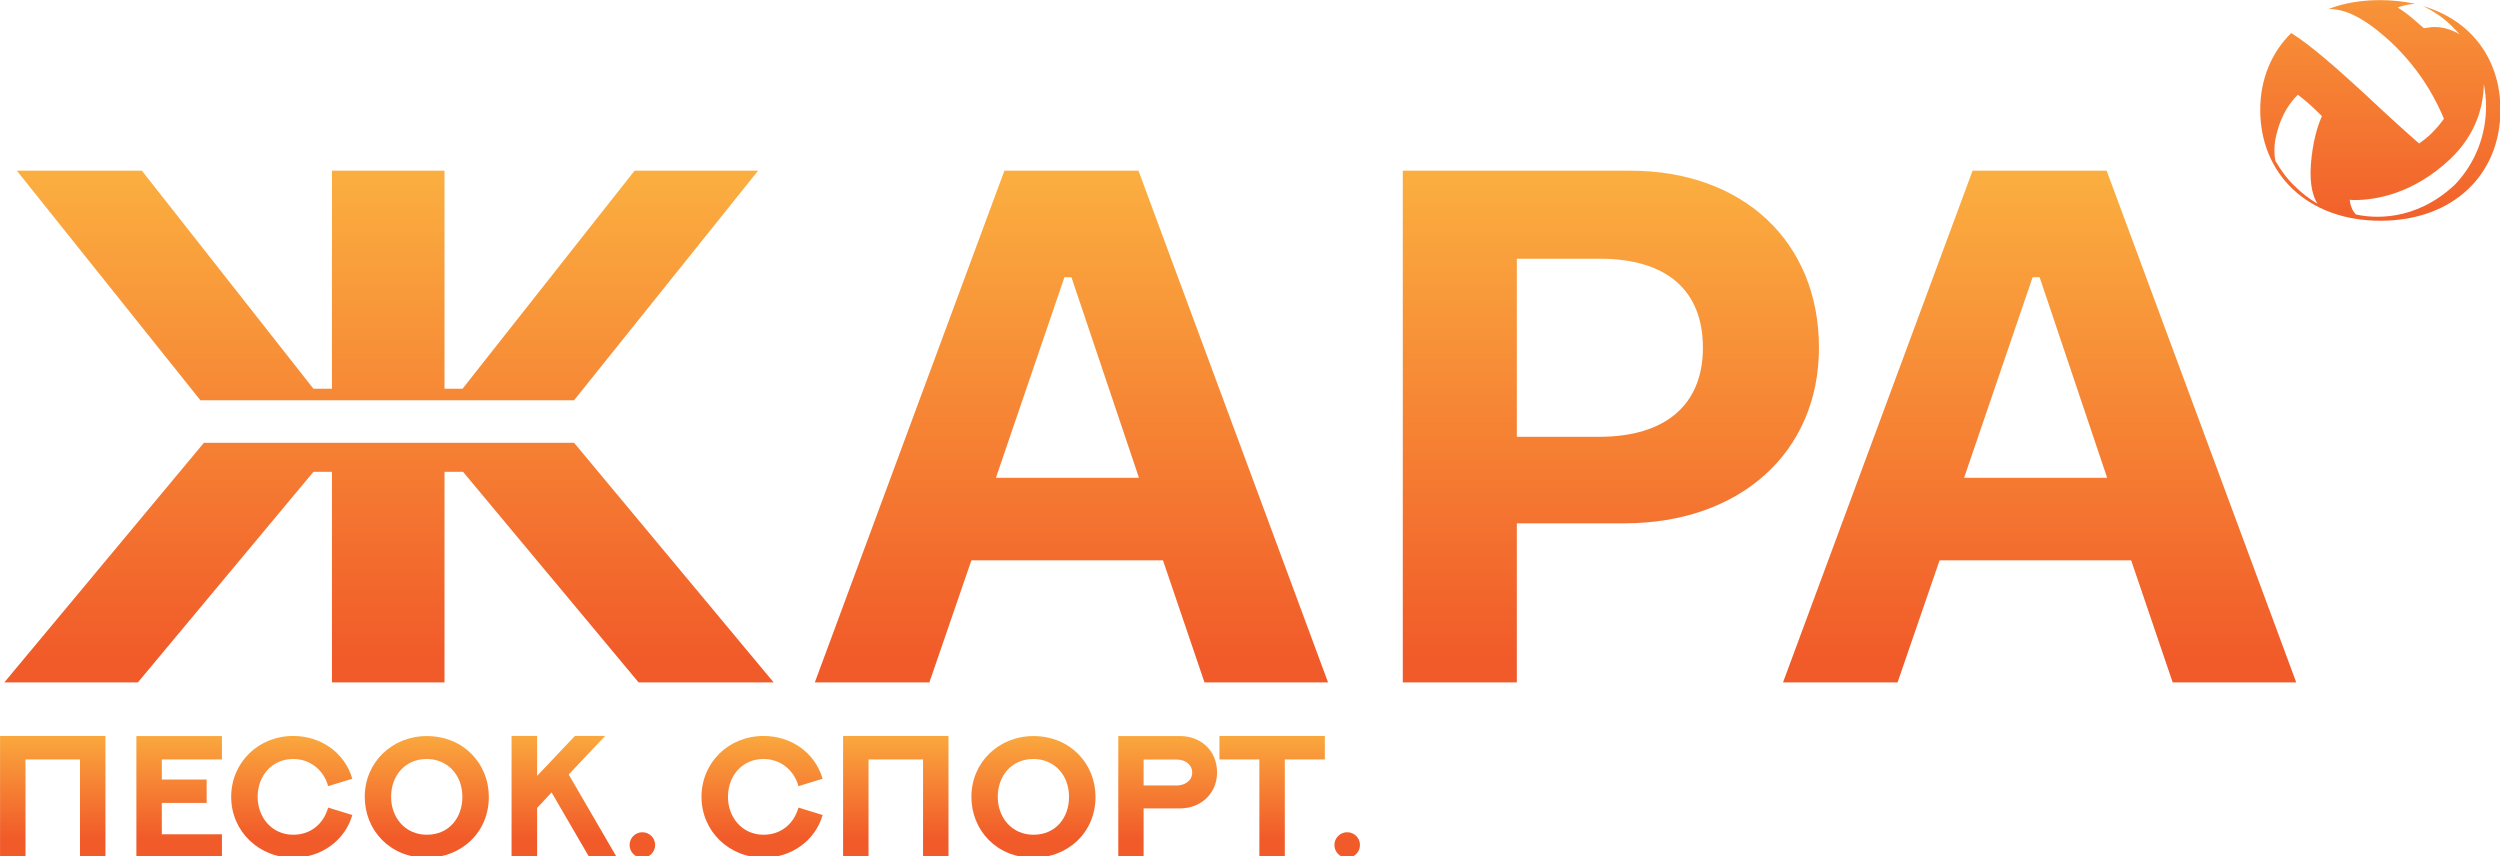
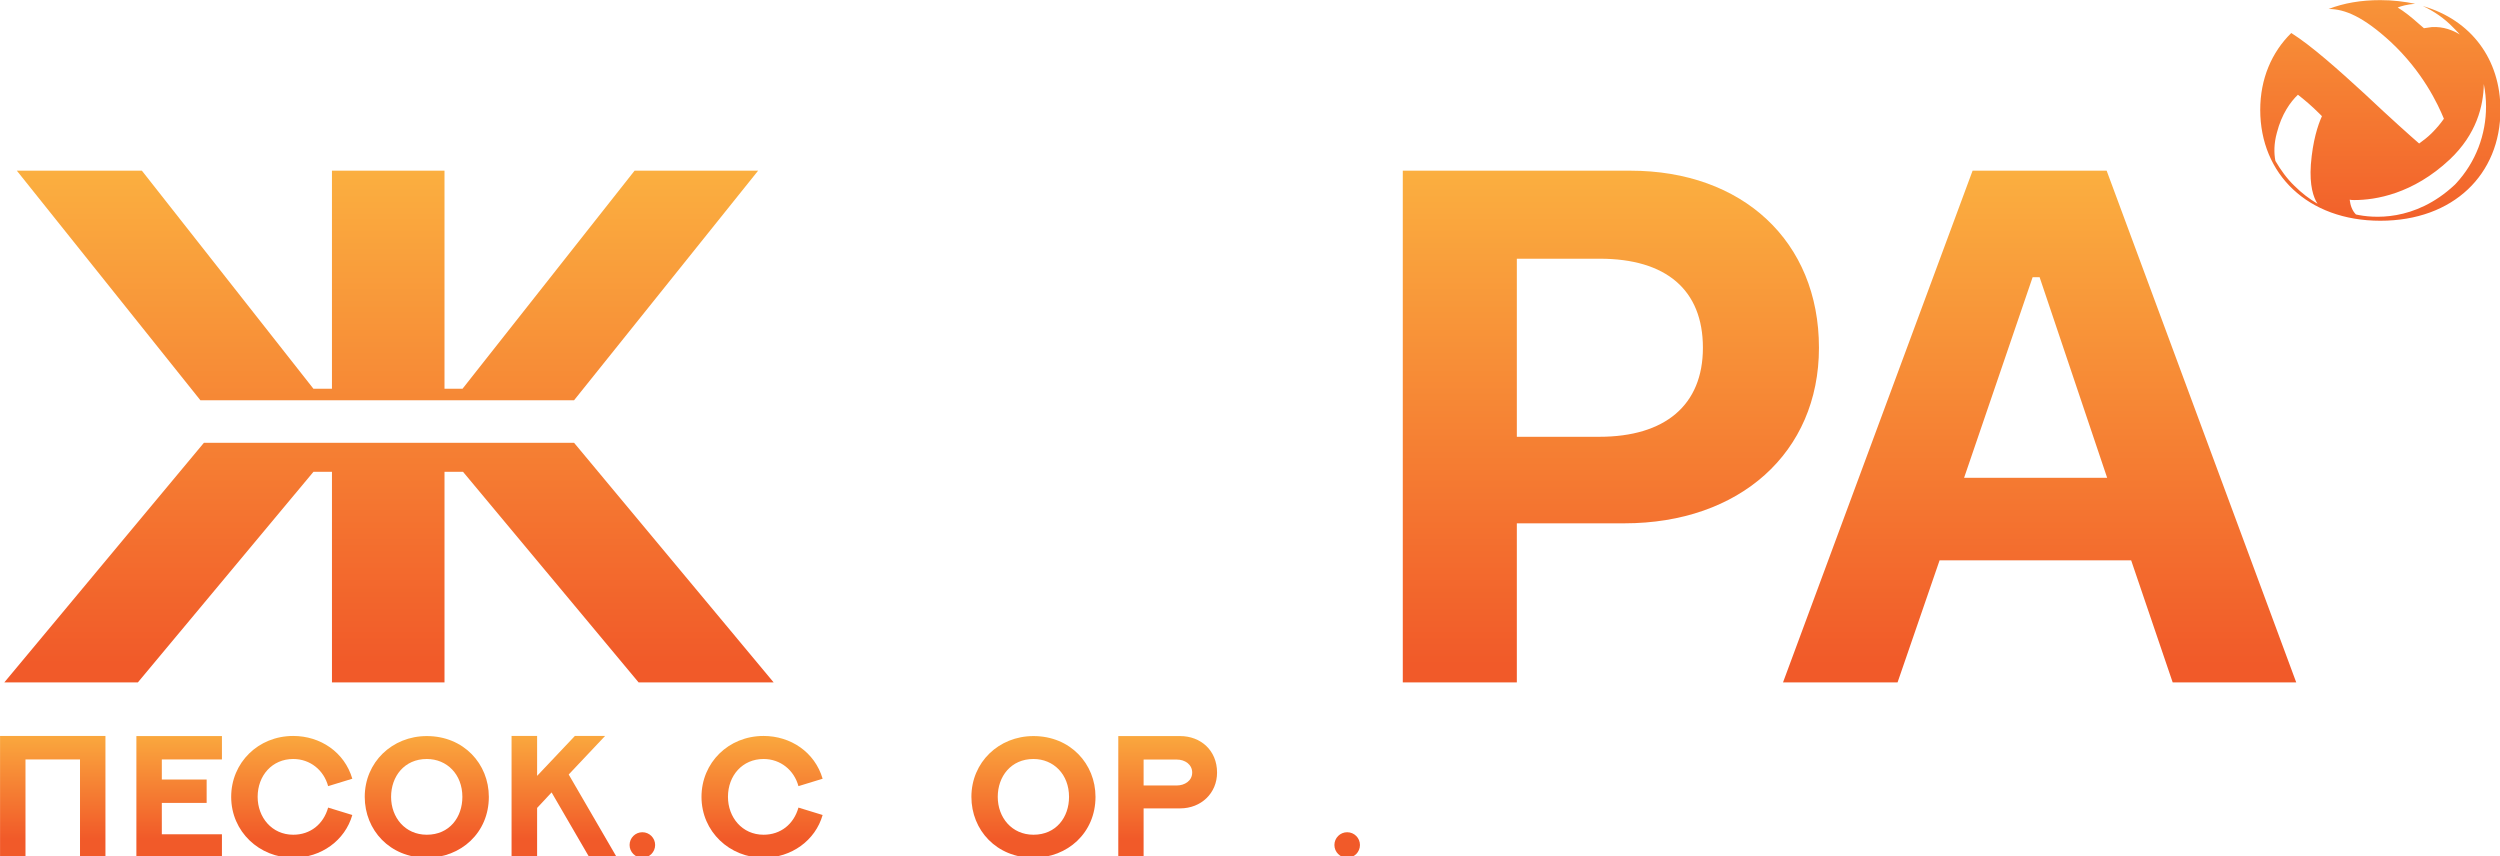
<svg xmlns="http://www.w3.org/2000/svg" xmlns:ns1="http://www.serif.com/" width="100%" height="100%" viewBox="0 0 1623 556" version="1.1" xml:space="preserve" style="fill-rule:evenodd;clip-rule:evenodd;stroke-linejoin:round;stroke-miterlimit:2;">
  <g transform="matrix(4.167,0,0,4.167,0,0)">
    <g id="Слой-1" ns1:id="Слой 1">
      <g>
        <g transform="matrix(0,77.929,77.929,0,166.925,25.578)">
-           <path d="M0.627,-0.151L0.627,0.135L0.226,-0L0.226,-0.014L0.627,-0.151ZM0.792,0.183L0.792,-0.2L1.036,-0.284L1.036,-0.513L0.013,-0.134L0.013,0.134L1.036,0.513L1.036,0.266L0.792,0.183Z" style="fill:url(#_Linear1);fill-rule:nonzero;" />
-         </g>
+           </g>
        <g transform="matrix(0,77.929,77.929,0,250.967,25.578)">
          <path d="M0.013,-0.416L1.036,-0.416L1.036,-0.188L0.718,-0.188L0.718,0.027C0.718,0.257 0.577,0.416 0.367,0.416C0.154,0.416 0.013,0.263 0.013,0.039L0.013,-0.416ZM0.189,-0.188L0.189,-0.022C0.189,0.11 0.251,0.184 0.367,0.184C0.482,0.184 0.545,0.108 0.545,-0.023L0.545,-0.188L0.189,-0.188Z" style="fill:url(#_Linear2);fill-rule:nonzero;" />
        </g>
        <g transform="matrix(0,77.929,77.929,0,317.764,25.578)">
          <path d="M0.013,-0.134L1.036,-0.513L1.036,-0.284L0.792,-0.2L0.792,0.183L1.036,0.266L1.036,0.513L0.013,0.134L0.013,-0.134ZM0.226,-0.014L0.226,-0L0.627,0.135L0.627,-0.151L0.226,-0.014Z" style="fill:url(#_Linear3);fill-rule:nonzero;" />
        </g>
        <g transform="matrix(0,77.929,77.929,0,60.367,25.578)">
          <path d="M0.013,0.494L0.449,0.15L0.449,0.114L0.013,0.114L0.013,-0.111L0.449,-0.111L0.449,-0.148L0.013,-0.491L0.013,-0.741L0.472,-0.374L0.472,0.373L0.013,0.741L0.013,0.494Z" style="fill:url(#_Linear4);fill-rule:nonzero;" />
        </g>
        <g transform="matrix(0,77.929,77.929,0,60.602,25.578)">
          <path d="M0.557,-0.37L1.036,-0.769L1.036,-0.502L0.615,-0.151L0.615,-0.114L1.036,-0.114L1.036,0.111L0.615,0.111L0.615,0.148L1.036,0.499L1.036,0.769L0.557,0.37L0.557,-0.37Z" style="fill:url(#_Linear5);fill-rule:nonzero;" />
        </g>
        <g transform="matrix(0,17.77,17.77,0,8.218,112.899)">
          <path d="M0.099,-0.462L1.167,-0.462L1.167,-0.239L0.305,-0.239L0.305,0.239L1.167,0.239L1.167,0.462L0.099,0.462L0.099,-0.462Z" style="fill:url(#_Linear6);fill-rule:nonzero;" />
        </g>
        <g transform="matrix(0,17.77,17.77,0,27.912,112.899)">
          <path d="M0.1,-0.375L1.167,-0.375L1.167,0.375L0.961,0.375L0.961,-0.152L0.686,-0.152L0.686,0.241L0.481,0.241L0.481,-0.152L0.305,-0.152L0.305,0.375L0.1,0.375L0.1,-0.375Z" style="fill:url(#_Linear7);fill-rule:nonzero;" />
        </g>
        <g transform="matrix(0,17.77,17.77,0,45.453,112.899)">
          <path d="M0.633,-0.531C0.938,-0.531 1.167,-0.284 1.167,0.013C1.167,0.257 1.016,0.467 0.792,0.531L0.727,0.319C0.873,0.278 0.965,0.163 0.965,0.013C0.965,-0.175 0.812,-0.299 0.633,-0.299C0.446,-0.299 0.301,-0.172 0.301,0.013C0.301,0.162 0.399,0.281 0.539,0.319L0.474,0.531C0.239,0.462 0.099,0.249 0.099,0.013C0.099,-0.295 0.334,-0.531 0.633,-0.531Z" style="fill:url(#_Linear8);fill-rule:nonzero;" />
        </g>
        <g transform="matrix(0,17.77,17.77,0,66.492,112.899)">
          <path d="M0.633,-0.544C0.925,-0.544 1.167,-0.323 1.167,-0C1.167,0.298 0.949,0.544 0.633,0.544C0.344,0.544 0.1,0.324 0.1,-0C0.1,-0.304 0.33,-0.544 0.633,-0.544ZM0.633,-0.313C0.454,-0.313 0.301,-0.197 0.301,-0C0.301,0.177 0.436,0.312 0.633,0.312C0.812,0.312 0.965,0.199 0.965,-0C0.965,-0.19 0.814,-0.313 0.633,-0.313Z" style="fill:url(#_Linear9);fill-rule:nonzero;" />
        </g>
        <g transform="matrix(0,17.77,17.77,0,87.926,112.899)">
          <path d="M0.099,0.092L0.449,-0.239L0.099,-0.239L0.099,-0.463L1.167,-0.463L1.167,-0.239L0.73,-0.239L0.594,-0.112L1.167,0.221L1.167,0.462L0.437,0.038L0.099,0.357L0.099,0.092Z" style="fill:url(#_Linear10);fill-rule:nonzero;" />
        </g>
        <g transform="matrix(0,17.77,17.77,0,100.077,112.9)">
          <circle cx="1.055" cy="-0" r="0.112" style="fill:url(#_Linear11);" />
        </g>
        <g transform="matrix(0,17.77,17.77,0,118.726,112.899)">
          <path d="M0.633,-0.531C0.938,-0.531 1.167,-0.284 1.167,0.013C1.167,0.257 1.016,0.467 0.792,0.531L0.727,0.319C0.873,0.278 0.965,0.163 0.965,0.013C0.965,-0.175 0.812,-0.299 0.633,-0.299C0.446,-0.299 0.301,-0.172 0.301,0.013C0.301,0.162 0.399,0.281 0.539,0.319L0.474,0.531C0.239,0.462 0.099,0.249 0.099,0.013C0.099,-0.295 0.334,-0.531 0.633,-0.531Z" style="fill:url(#_Linear12);fill-rule:nonzero;" />
        </g>
        <g transform="matrix(0,17.77,17.77,0,139.56,112.899)">
-           <path d="M0.099,-0.462L1.167,-0.462L1.167,-0.239L0.305,-0.239L0.305,0.239L1.167,0.239L1.167,0.462L0.099,0.462L0.099,-0.462Z" style="fill:url(#_Linear13);fill-rule:nonzero;" />
-         </g>
+           </g>
        <g transform="matrix(0,17.77,17.77,0,161.007,112.899)">
          <path d="M0.633,-0.544C0.925,-0.544 1.167,-0.323 1.167,-0C1.167,0.298 0.949,0.544 0.633,0.544C0.344,0.544 0.1,0.324 0.1,-0C0.1,-0.304 0.33,-0.544 0.633,-0.544ZM0.633,-0.313C0.454,-0.313 0.301,-0.197 0.301,-0C0.301,0.177 0.436,0.312 0.633,0.312C0.812,0.312 0.965,0.199 0.965,-0C0.965,-0.19 0.814,-0.313 0.633,-0.313Z" style="fill:url(#_Linear14);fill-rule:nonzero;" />
        </g>
        <g transform="matrix(0,17.77,17.77,0,181.918,112.899)">
          <path d="M0.1,-0.433L1.167,-0.433L1.167,-0.211L0.734,-0.211L0.734,0.109C0.734,0.294 0.6,0.433 0.42,0.433C0.225,0.433 0.1,0.289 0.1,0.109L0.1,-0.433ZM0.306,-0.211L0.306,0.081C0.306,0.15 0.348,0.215 0.42,0.215C0.494,0.215 0.533,0.146 0.533,0.082L0.533,-0.211L0.306,-0.211Z" style="fill:url(#_Linear15);fill-rule:nonzero;" />
        </g>
        <g transform="matrix(0,17.77,17.77,0,198.194,112.899)">
-           <path d="M0.099,-0.462L0.305,-0.462L0.305,-0.112L1.167,-0.112L1.167,0.111L0.305,0.111L0.305,0.462L0.099,0.462L0.099,-0.462Z" style="fill:url(#_Linear16);fill-rule:nonzero;" />
-         </g>
+           </g>
        <g transform="matrix(0,17.77,17.77,0,209.885,112.9)">
          <circle cx="1.055" cy="-0" r="0.112" style="fill:url(#_Linear17);" />
        </g>
        <g transform="matrix(0,57.576,57.576,0,370.846,-18.924)">
          <path d="M0.329,-0C0.329,-0.052 0.337,-0.099 0.353,-0.14C0.353,-0.096 0.374,-0.046 0.442,0.028C0.523,0.115 0.611,0.156 0.65,0.172C0.663,0.163 0.676,0.152 0.689,0.139C0.7,0.128 0.709,0.116 0.717,0.105C0.698,0.083 0.649,0.028 0.583,-0.042C0.516,-0.115 0.452,-0.187 0.418,-0.241C0.47,-0.294 0.542,-0.325 0.626,-0.325C0.8,-0.325 0.926,-0.196 0.926,-0C0.926,0.198 0.8,0.325 0.626,0.325C0.489,0.325 0.383,0.246 0.345,0.115C0.359,0.145 0.378,0.173 0.403,0.197C0.409,0.203 0.415,0.209 0.422,0.215C0.411,0.197 0.4,0.171 0.402,0.139C0.403,0.131 0.404,0.124 0.405,0.118C0.401,0.113 0.397,0.109 0.393,0.104C0.375,0.084 0.36,0.065 0.349,0.047C0.345,0.057 0.341,0.071 0.339,0.093C0.339,0.093 0.339,0.094 0.339,0.095C0.333,0.065 0.329,0.034 0.329,-0ZM0.76,0.188C0.692,0.26 0.616,0.279 0.556,0.28C0.576,0.284 0.597,0.286 0.617,0.286C0.692,0.286 0.767,0.259 0.826,0.204C0.827,0.203 0.828,0.202 0.829,0.201C0.93,0.093 0.919,-0.022 0.909,-0.066C0.899,-0.076 0.885,-0.081 0.869,-0.083C0.87,-0.079 0.87,-0.075 0.87,-0.07C0.87,-0.014 0.854,0.088 0.76,0.188ZM0.832,-0.232C0.812,-0.253 0.788,-0.27 0.764,-0.284C0.743,-0.288 0.717,-0.288 0.688,-0.28C0.637,-0.267 0.604,-0.243 0.585,-0.223C0.599,-0.205 0.615,-0.186 0.636,-0.165C0.638,-0.163 0.64,-0.161 0.643,-0.158C0.667,-0.169 0.71,-0.183 0.774,-0.188C0.831,-0.192 0.863,-0.181 0.88,-0.17C0.867,-0.192 0.851,-0.213 0.832,-0.232Z" style="fill:url(#_Linear18);fill-rule:nonzero;" />
        </g>
      </g>
    </g>
  </g>
  <defs>
    <linearGradient id="_Linear1" x1="0" y1="0" x2="1" y2="0" gradientUnits="userSpaceOnUse" gradientTransform="matrix(1,0,0,-1,0,7.60946e-06)">
      <stop offset="0" style="stop-color:rgb(251,176,64);stop-opacity:1" />
      <stop offset="1" style="stop-color:rgb(241,90,41);stop-opacity:1" />
    </linearGradient>
    <linearGradient id="_Linear2" x1="0" y1="0" x2="1" y2="0" gradientUnits="userSpaceOnUse" gradientTransform="matrix(1,0,0,-1,0,-4.03699e-06)">
      <stop offset="0" style="stop-color:rgb(251,176,64);stop-opacity:1" />
      <stop offset="1" style="stop-color:rgb(241,90,41);stop-opacity:1" />
    </linearGradient>
    <linearGradient id="_Linear3" x1="0" y1="0" x2="1" y2="0" gradientUnits="userSpaceOnUse" gradientTransform="matrix(1,0,0,-1,0,4.59391e-06)">
      <stop offset="0" style="stop-color:rgb(251,176,64);stop-opacity:1" />
      <stop offset="1" style="stop-color:rgb(241,90,41);stop-opacity:1" />
    </linearGradient>
    <linearGradient id="_Linear4" x1="0" y1="0" x2="1" y2="0" gradientUnits="userSpaceOnUse" gradientTransform="matrix(1,0,0,-1,0,-7.6993e-08)">
      <stop offset="0" style="stop-color:rgb(251,176,64);stop-opacity:1" />
      <stop offset="1" style="stop-color:rgb(241,90,41);stop-opacity:1" />
    </linearGradient>
    <linearGradient id="_Linear5" x1="0" y1="0" x2="1" y2="0" gradientUnits="userSpaceOnUse" gradientTransform="matrix(1,0,0,-1,0,2.57669e-06)">
      <stop offset="0" style="stop-color:rgb(251,176,64);stop-opacity:1" />
      <stop offset="1" style="stop-color:rgb(241,90,41);stop-opacity:1" />
    </linearGradient>
    <linearGradient id="_Linear6" x1="0" y1="0" x2="1" y2="0" gradientUnits="userSpaceOnUse" gradientTransform="matrix(1,0,0,-1,0,-1.11199e-05)">
      <stop offset="0" style="stop-color:rgb(251,176,64);stop-opacity:1" />
      <stop offset="1" style="stop-color:rgb(241,90,41);stop-opacity:1" />
    </linearGradient>
    <linearGradient id="_Linear7" x1="0" y1="0" x2="1" y2="0" gradientUnits="userSpaceOnUse" gradientTransform="matrix(1,0,0,-1,0,4.49075e-05)">
      <stop offset="0" style="stop-color:rgb(251,176,64);stop-opacity:1" />
      <stop offset="1" style="stop-color:rgb(241,90,41);stop-opacity:1" />
    </linearGradient>
    <linearGradient id="_Linear8" x1="0" y1="0" x2="1" y2="0" gradientUnits="userSpaceOnUse" gradientTransform="matrix(1,0,0,-1,0,3.37875e-05)">
      <stop offset="0" style="stop-color:rgb(251,176,64);stop-opacity:1" />
      <stop offset="1" style="stop-color:rgb(241,90,41);stop-opacity:1" />
    </linearGradient>
    <linearGradient id="_Linear9" x1="0" y1="0" x2="1" y2="0" gradientUnits="userSpaceOnUse" gradientTransform="matrix(1,0,0,-1,0,-1.70739e-05)">
      <stop offset="0" style="stop-color:rgb(251,176,64);stop-opacity:1" />
      <stop offset="1" style="stop-color:rgb(241,90,41);stop-opacity:1" />
    </linearGradient>
    <linearGradient id="_Linear10" x1="0" y1="0" x2="1" y2="0" gradientUnits="userSpaceOnUse" gradientTransform="matrix(1,0,0,-1,0,-6.74963e-05)">
      <stop offset="0" style="stop-color:rgb(251,176,64);stop-opacity:1" />
      <stop offset="1" style="stop-color:rgb(241,90,41);stop-opacity:1" />
    </linearGradient>
    <linearGradient id="_Linear11" x1="0" y1="0" x2="1" y2="0" gradientUnits="userSpaceOnUse" gradientTransform="matrix(1,0,0,-1,0,-1.67814e-05)">
      <stop offset="0" style="stop-color:rgb(251,176,64);stop-opacity:1" />
      <stop offset="1" style="stop-color:rgb(241,90,41);stop-opacity:1" />
    </linearGradient>
    <linearGradient id="_Linear12" x1="0" y1="0" x2="1" y2="0" gradientUnits="userSpaceOnUse" gradientTransform="matrix(1,0,0,-1,0,4.48174e-05)">
      <stop offset="0" style="stop-color:rgb(251,176,64);stop-opacity:1" />
      <stop offset="1" style="stop-color:rgb(241,90,41);stop-opacity:1" />
    </linearGradient>
    <linearGradient id="_Linear13" x1="0" y1="0" x2="1" y2="0" gradientUnits="userSpaceOnUse" gradientTransform="matrix(1,0,0,-1,0,-1.09736e-05)">
      <stop offset="0" style="stop-color:rgb(251,176,64);stop-opacity:1" />
      <stop offset="1" style="stop-color:rgb(241,90,41);stop-opacity:1" />
    </linearGradient>
    <linearGradient id="_Linear14" x1="0" y1="0" x2="1" y2="0" gradientUnits="userSpaceOnUse" gradientTransform="matrix(1,0,0,-1,0,-7.42155e-05)">
      <stop offset="0" style="stop-color:rgb(251,176,64);stop-opacity:1" />
      <stop offset="1" style="stop-color:rgb(241,90,41);stop-opacity:1" />
    </linearGradient>
    <linearGradient id="_Linear15" x1="0" y1="0" x2="1" y2="0" gradientUnits="userSpaceOnUse" gradientTransform="matrix(1,0,0,-1,0,-4.51326e-05)">
      <stop offset="0" style="stop-color:rgb(251,176,64);stop-opacity:1" />
      <stop offset="1" style="stop-color:rgb(241,90,41);stop-opacity:1" />
    </linearGradient>
    <linearGradient id="_Linear16" x1="0" y1="0" x2="1" y2="0" gradientUnits="userSpaceOnUse" gradientTransform="matrix(1,0,0,-1,0,1.0726e-05)">
      <stop offset="0" style="stop-color:rgb(251,176,64);stop-opacity:1" />
      <stop offset="1" style="stop-color:rgb(241,90,41);stop-opacity:1" />
    </linearGradient>
    <linearGradient id="_Linear17" x1="0" y1="0" x2="1" y2="0" gradientUnits="userSpaceOnUse" gradientTransform="matrix(1,0,0,-1,0,-5.77387e-06)">
      <stop offset="0" style="stop-color:rgb(251,176,64);stop-opacity:1" />
      <stop offset="1" style="stop-color:rgb(241,90,41);stop-opacity:1" />
    </linearGradient>
    <linearGradient id="_Linear18" x1="0" y1="0" x2="1" y2="0" gradientUnits="userSpaceOnUse" gradientTransform="matrix(1,0,0,-1,0,-3.54663e-06)">
      <stop offset="0" style="stop-color:rgb(251,176,64);stop-opacity:1" />
      <stop offset="1" style="stop-color:rgb(241,90,41);stop-opacity:1" />
    </linearGradient>
  </defs>
</svg>